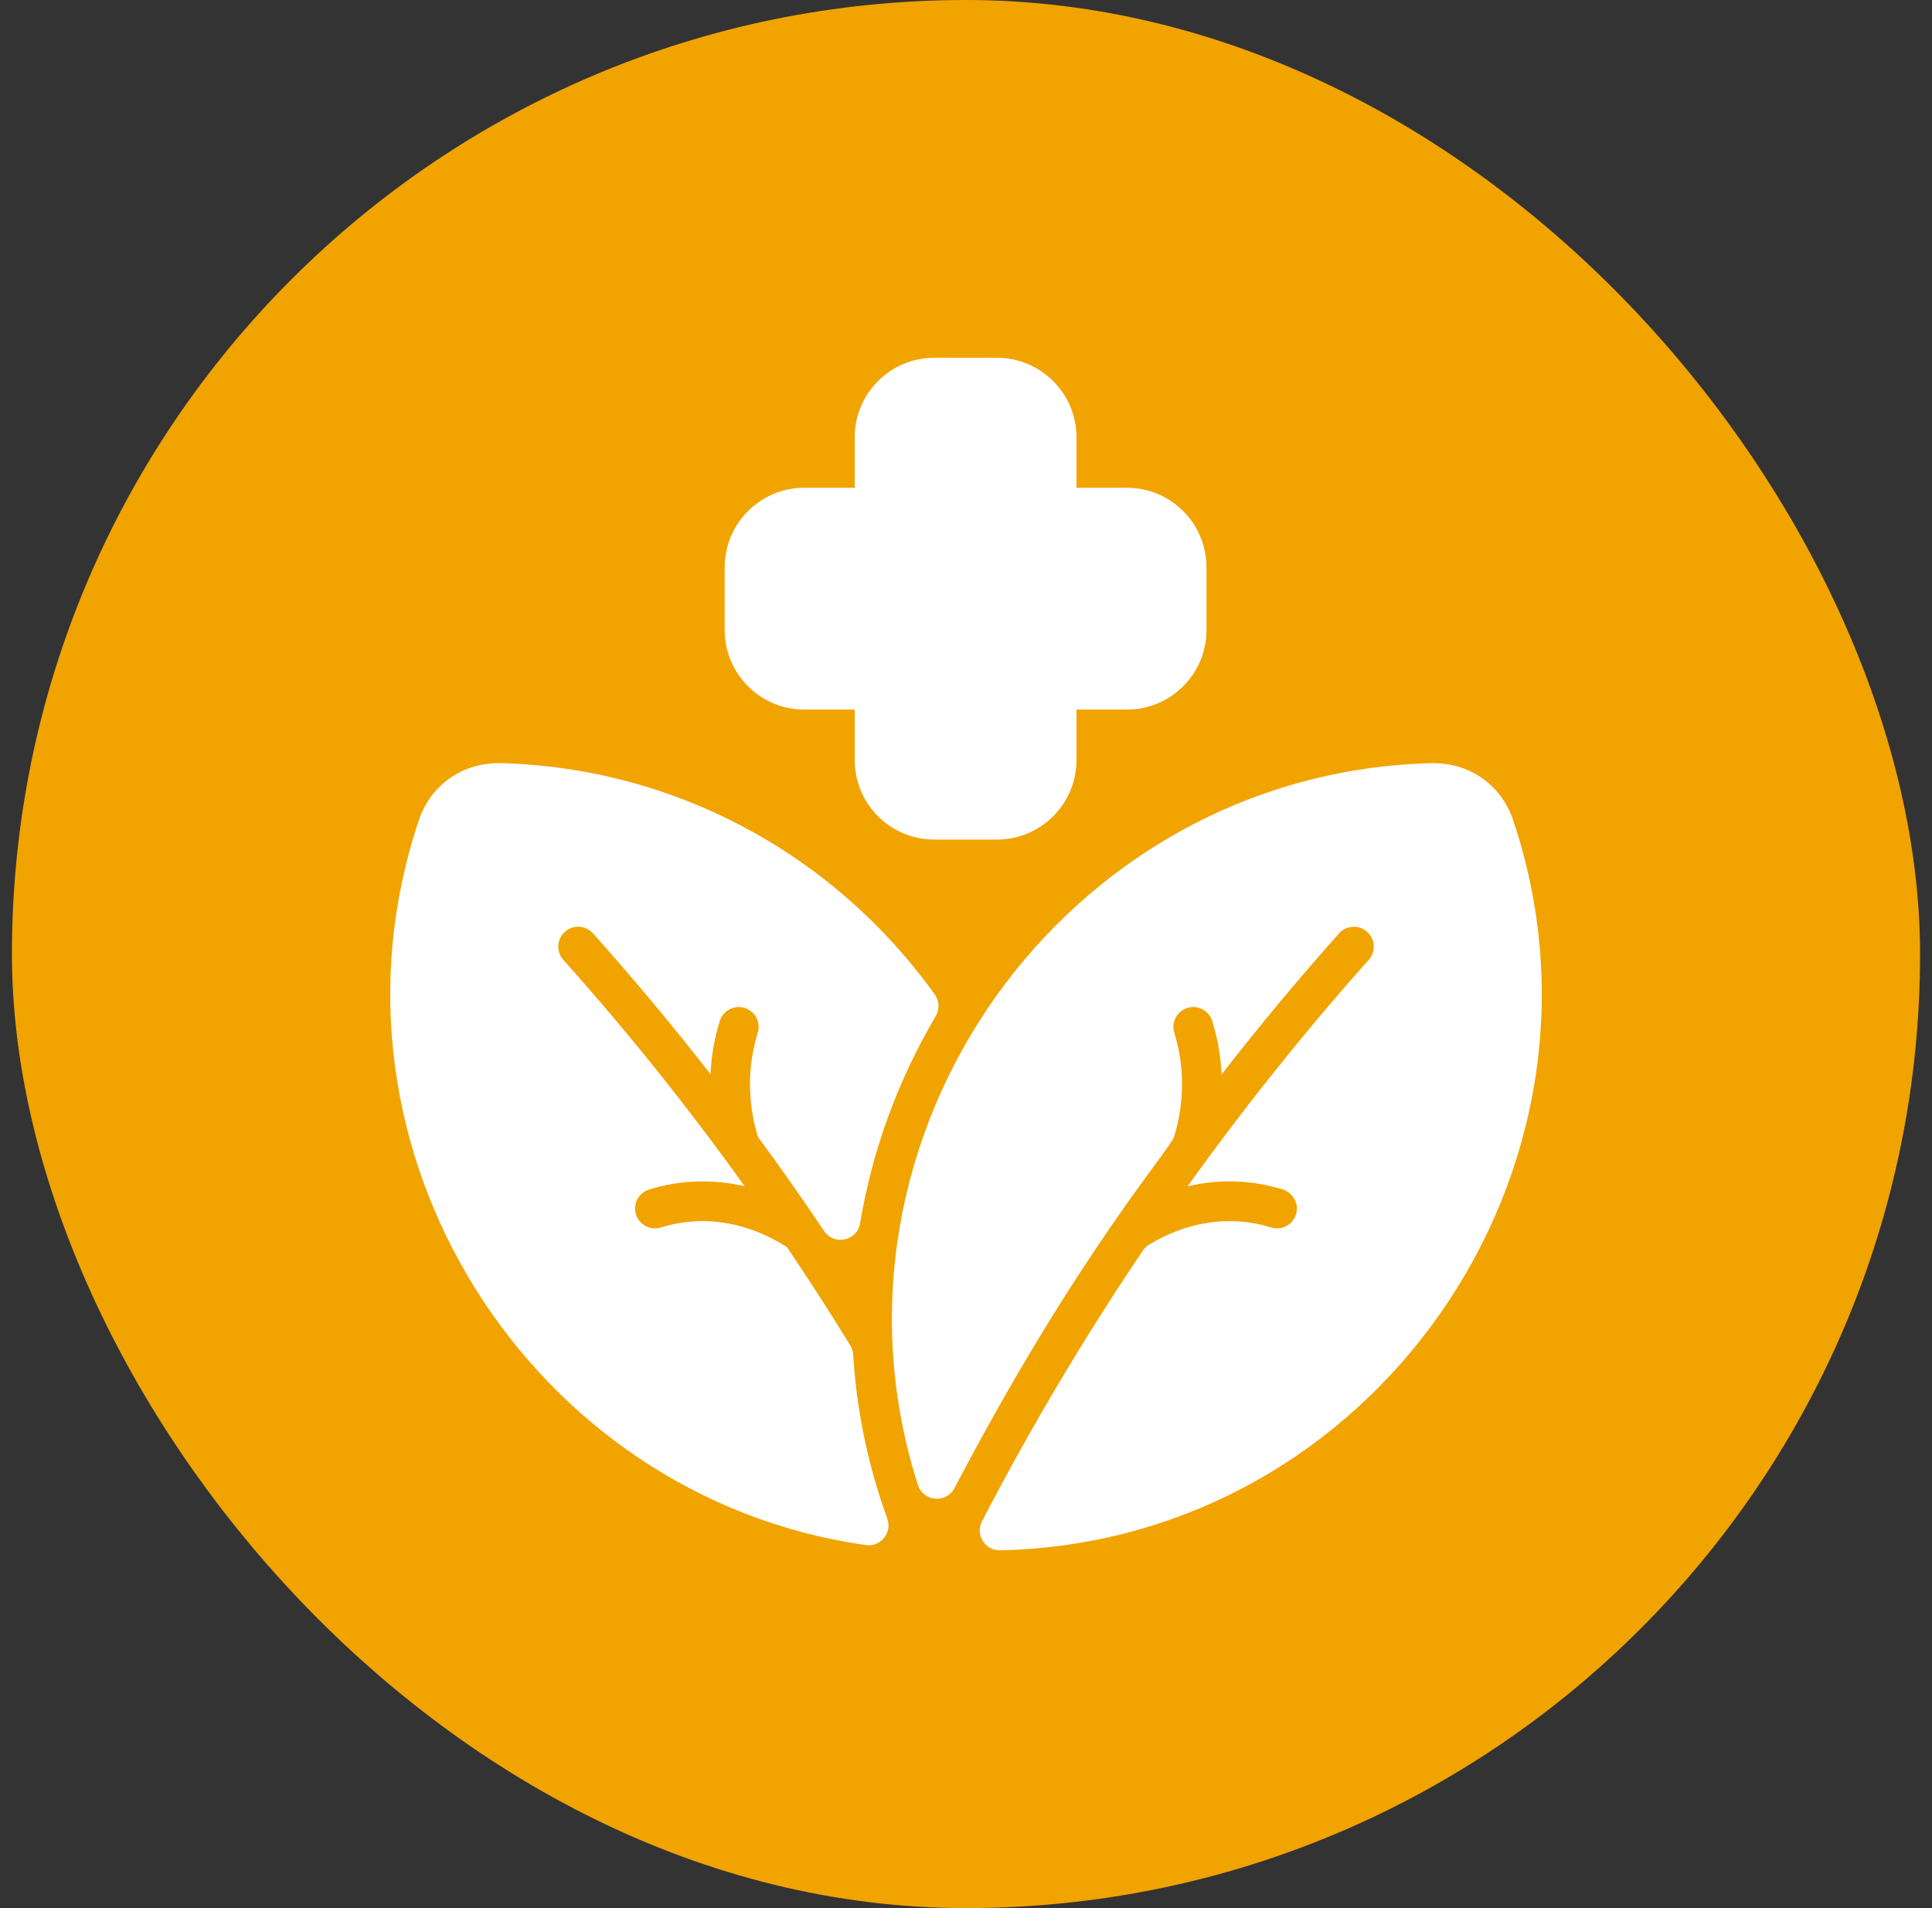
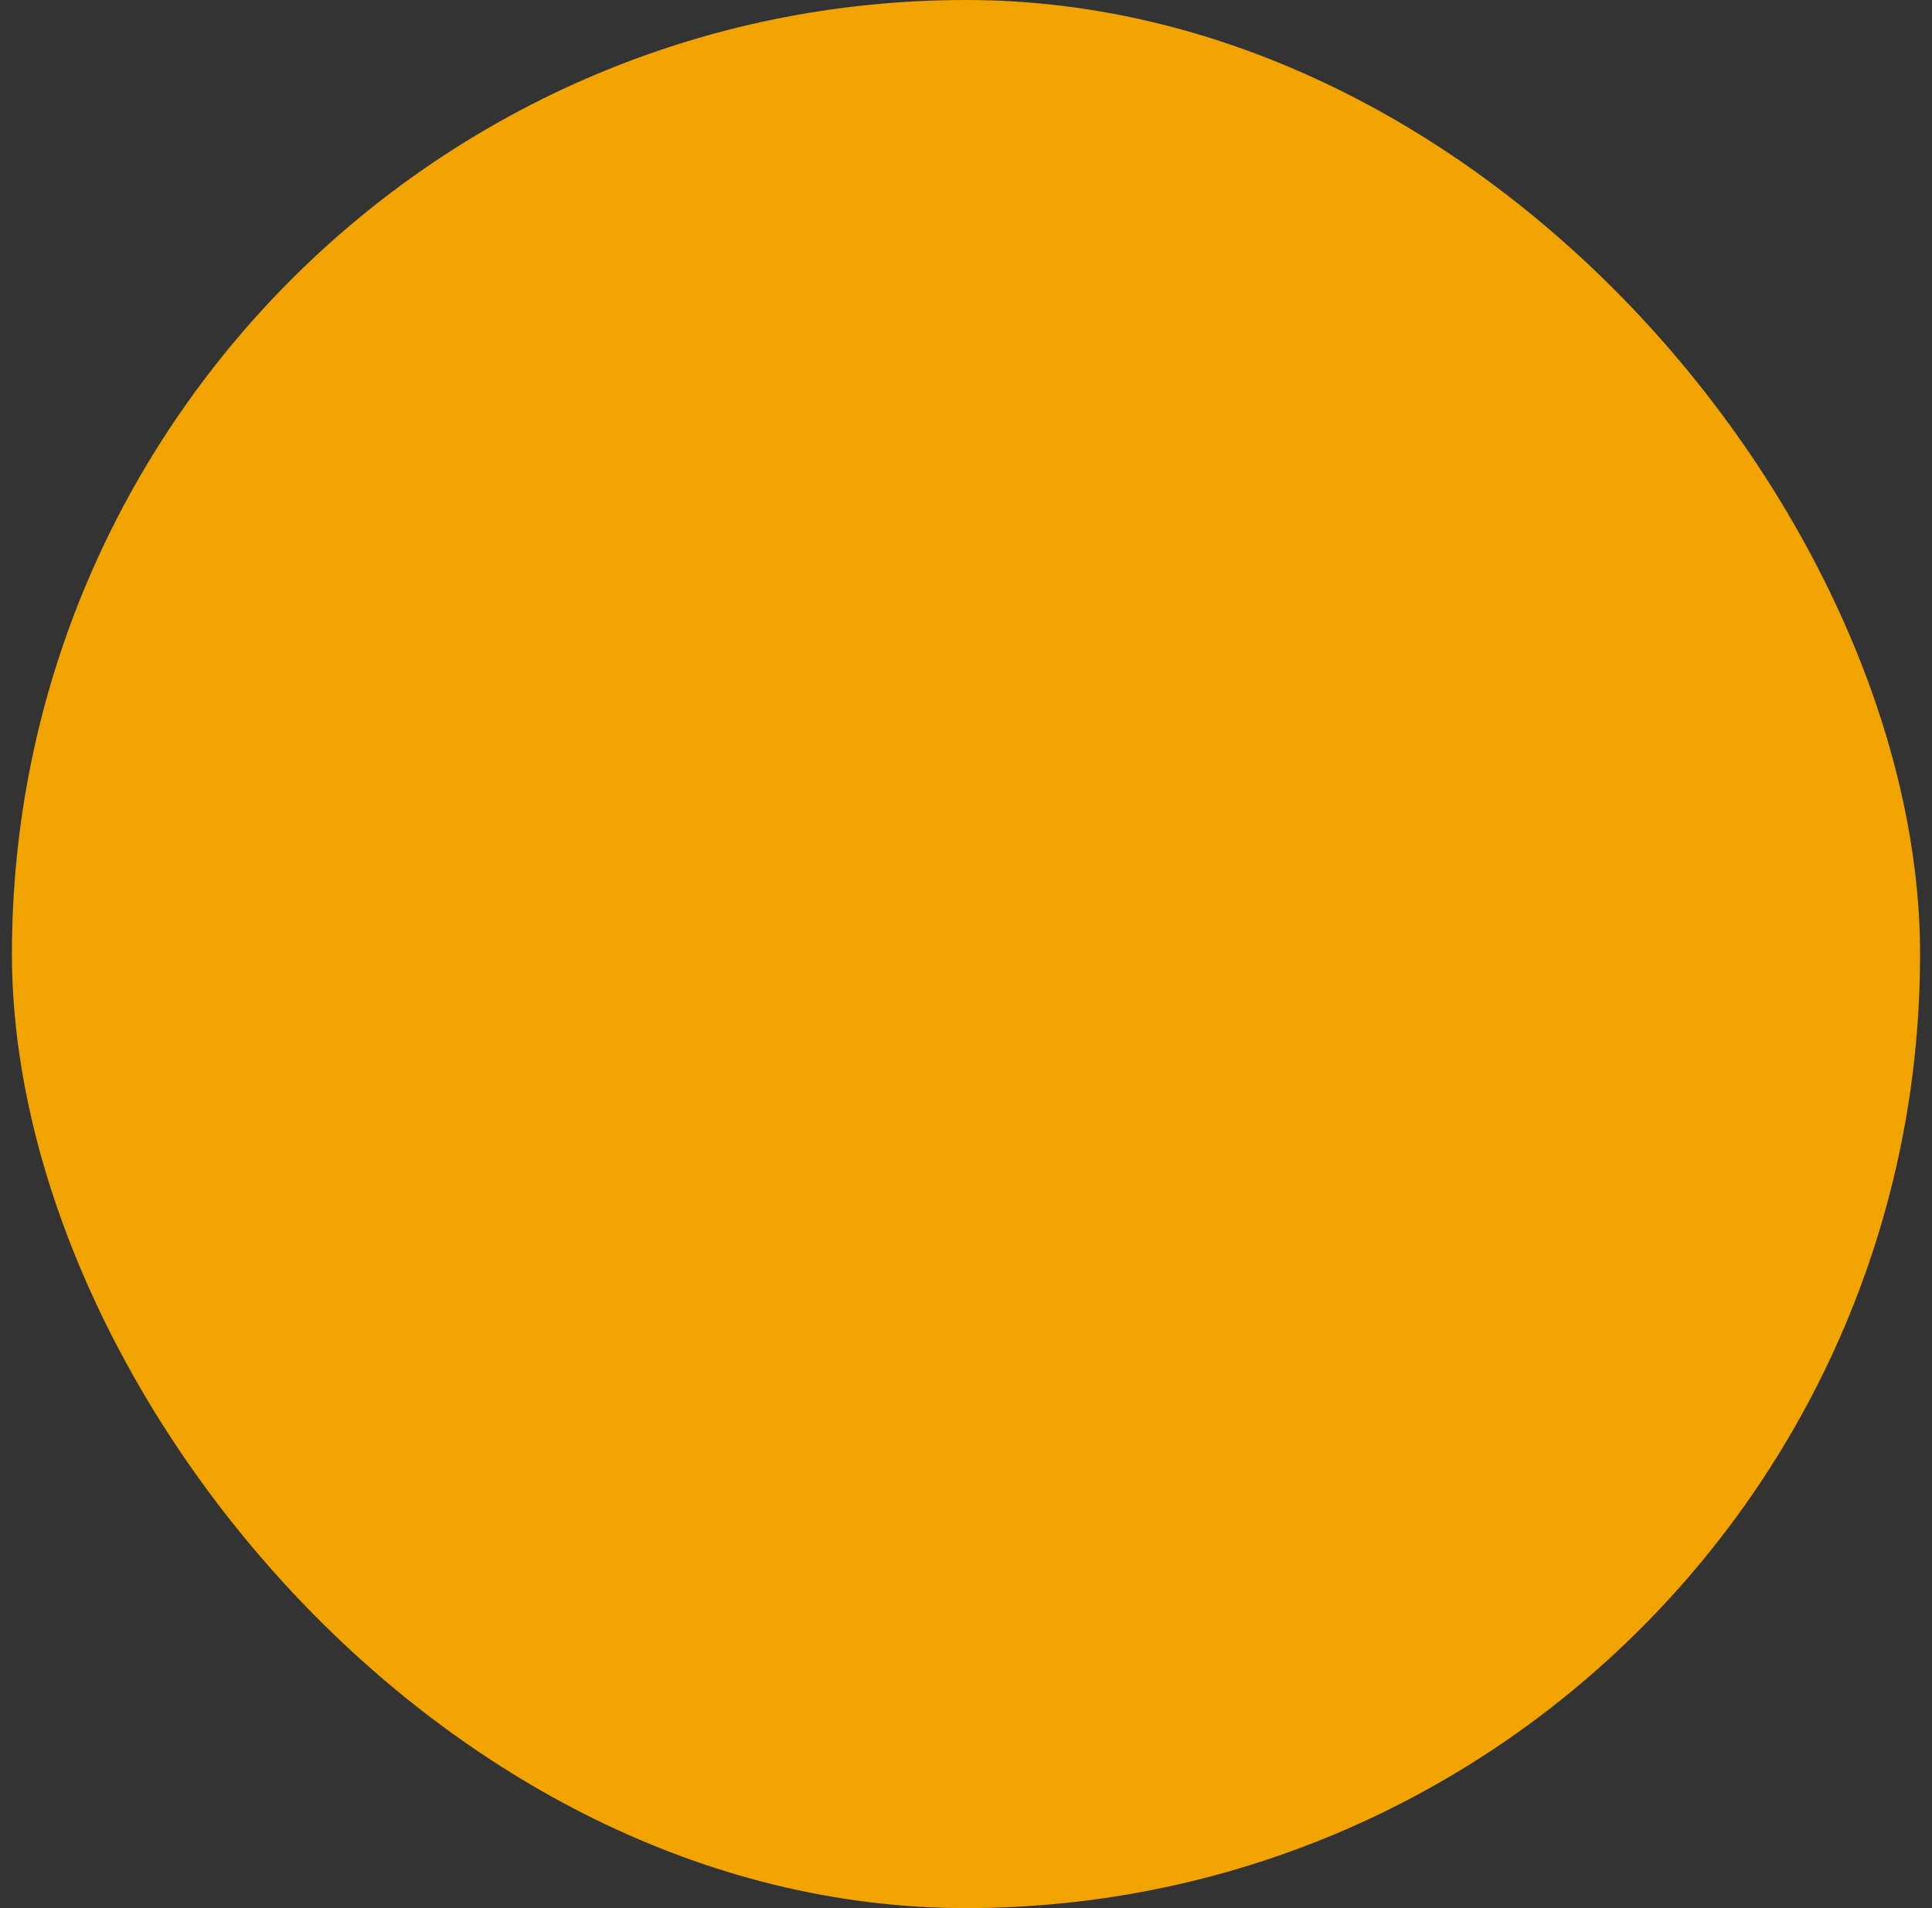
<svg xmlns="http://www.w3.org/2000/svg" fill="none" viewBox="0 0 81 80" height="80" width="81">
  <rect x="0" y="0" width="81" height="80" fill="#333333" stroke="none" />
  <rect fill="#F1A300" rx="40" height="80" width="80" x="0.5" />
-   <path fill="white" d="M50.583 23.783V26.417C50.583 28.254 49.088 29.75 47.251 29.75H45.132V31.868C45.132 33.705 43.637 35.2 41.8 35.2H39.166C37.329 35.2 35.834 33.705 35.834 31.868V29.75H33.715C31.878 29.75 30.383 28.254 30.383 26.417V23.783C30.383 21.946 31.878 20.451 33.715 20.451H35.834V18.332C35.834 16.495 37.329 15 39.166 15H41.8C43.637 15 45.132 16.495 45.132 18.332V20.451H47.251C49.088 20.451 50.583 21.946 50.583 23.783Z" />
-   <path fill="white" d="M63.435 34.375C62.98 33.02 61.75 31.994 60.061 31.994C44.593 32.369 33.841 47.71 38.483 62.258C38.709 62.964 39.673 63.046 40.016 62.391C45.176 52.552 49.062 48.204 49.23 47.647C49.666 46.197 49.667 44.696 49.233 43.303C49.096 42.864 49.34 42.397 49.78 42.26C50.219 42.123 50.686 42.368 50.823 42.807C51.05 43.536 51.18 44.288 51.214 45.048C52.793 43.02 54.438 41.045 56.14 39.134C56.446 38.79 56.973 38.76 57.316 39.066C57.66 39.372 57.69 39.899 57.384 40.242C54.696 43.26 52.154 46.44 49.79 49.737C51.122 49.424 52.469 49.469 53.764 49.865C54.189 49.995 54.457 50.435 54.35 50.867C54.234 51.336 53.75 51.605 53.296 51.464C51.528 50.918 49.74 51.237 48.171 52.185C48.069 52.246 47.983 52.331 47.916 52.43C45.532 55.961 43.268 59.742 41.17 63.782C40.879 64.343 41.296 65.014 41.928 65C57.572 64.656 68.365 49.02 63.435 34.375Z" />
-   <path fill="white" d="M31.769 43.303C31.905 42.864 31.661 42.398 31.221 42.26C30.783 42.123 30.315 42.368 30.178 42.807C29.952 43.532 29.822 44.28 29.788 45.036C28.209 43.01 26.566 41.041 24.86 39.133C24.554 38.789 24.027 38.761 23.684 39.068C23.341 39.374 23.312 39.901 23.618 40.243C26.313 43.258 28.852 46.429 31.221 49.737C29.894 49.424 28.529 49.467 27.215 49.872C26.774 50.008 26.528 50.475 26.664 50.914C26.8 51.353 27.267 51.6 27.706 51.464C29.562 50.892 31.408 51.274 32.991 52.285C33.907 53.64 34.793 55.014 35.649 56.408C35.721 56.526 35.761 56.658 35.77 56.796C35.907 59.068 36.366 61.362 37.2 63.669C37.414 64.259 36.924 64.867 36.302 64.779C22.233 62.795 12.923 48.176 17.565 34.375C18.021 33.022 19.25 31.994 20.941 31.994C28.276 32.172 34.971 35.802 39.191 41.696C39.383 41.963 39.401 42.319 39.233 42.602C37.606 45.355 36.556 48.31 36.06 51.286C35.937 52.029 34.967 52.236 34.548 51.61C32.864 49.098 31.806 47.733 31.771 47.647C31.335 46.197 31.335 44.696 31.769 43.303Z" />
</svg>